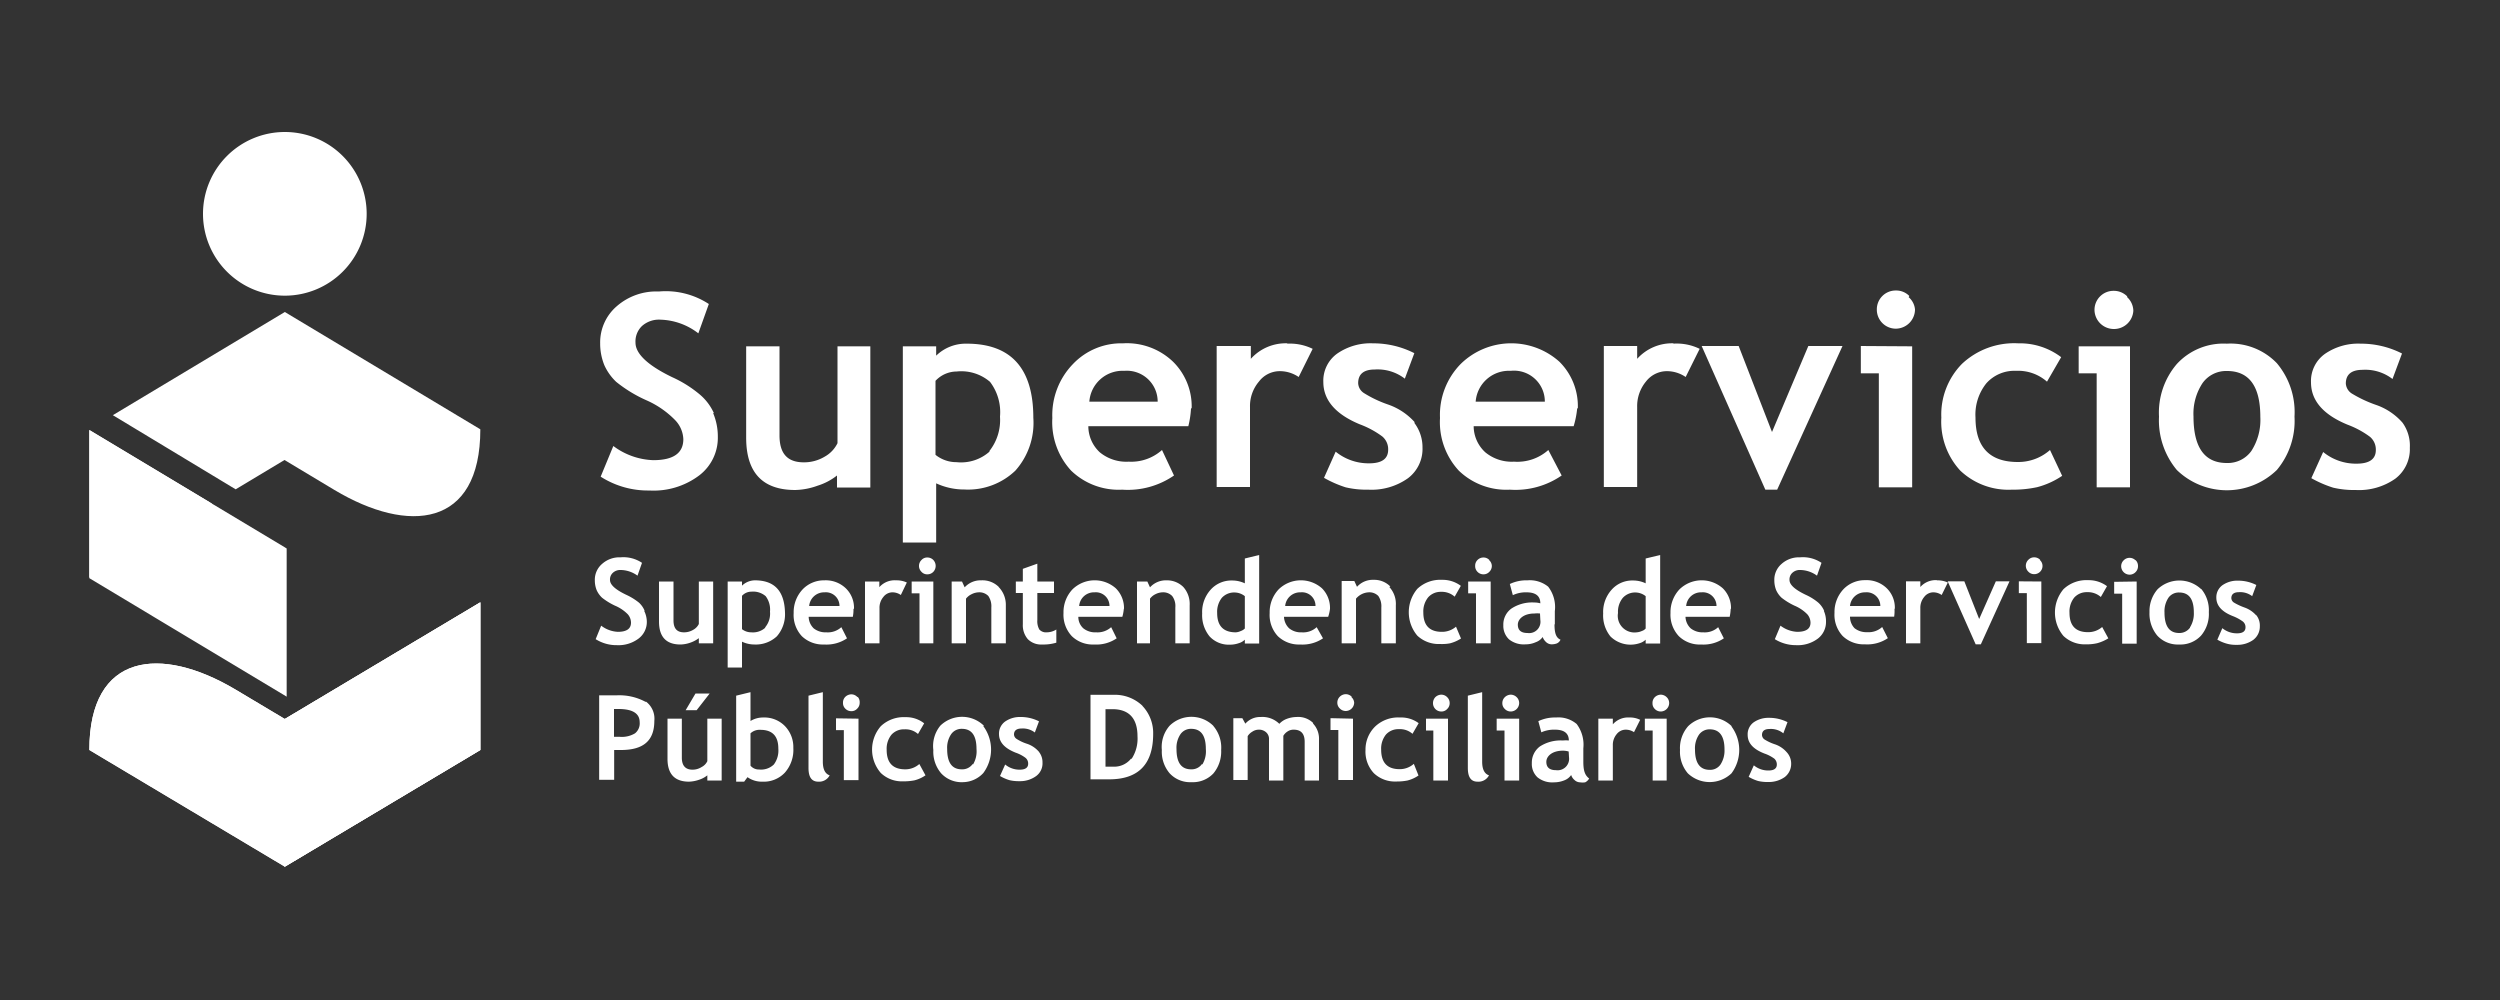
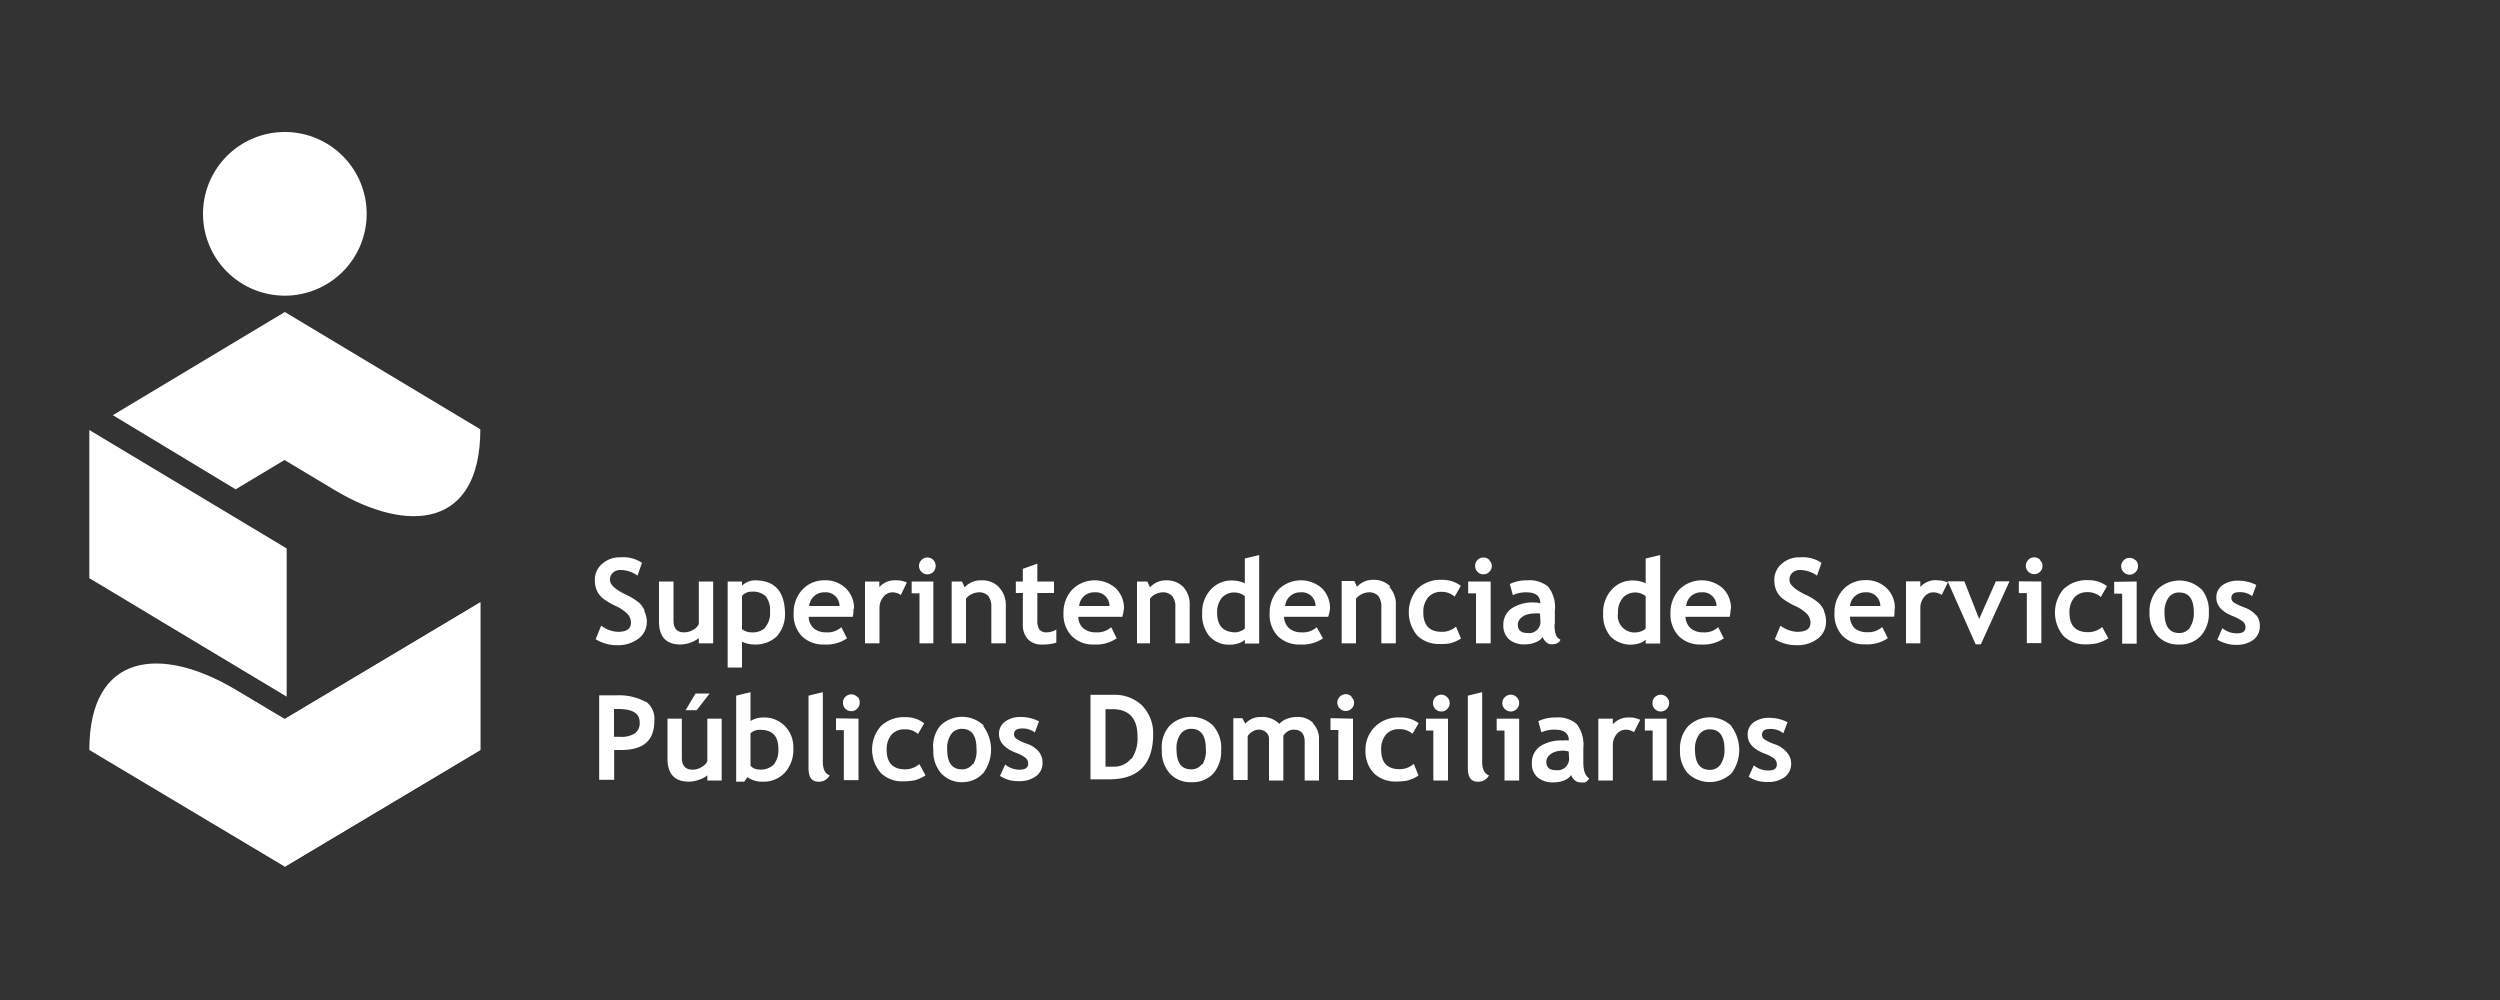
<svg xmlns="http://www.w3.org/2000/svg" id="Capa_1" data-name="Capa 1" viewBox="0 0 150 60">
  <rect x="0" y="0" width="150" height="60" fill="#333333" stroke="none" />
  <defs>
    <style>.cls-1,.cls-2,.cls-4{fill:#fff;}.cls-1{clip-rule:evenodd;}.cls-2{fill-rule:evenodd;}.cls-3{clip-path:url(#clip-path);}</style>
    <clipPath id="clip-path">
      <path class="cls-1" d="M28.82,36.14l-11.73,7-3-1.79C9.68,38.74,5.36,39.13,5.36,45l11.73,7,11.73-7Z" />
    </clipPath>
  </defs>
-   <polygon class="cls-2" points="12.72 30.22 12.68 30.25 5.36 34.65 5.36 25.8 12.72 30.22" />
  <path class="cls-2" d="M28.82,25.76c0,5.91-4.32,6.29-8.75,3.64l-3-1.8-2.93,1.76L6.77,24.91l10.32-6.19Z" />
  <path class="cls-2" d="M17.09,7.92a4.91,4.91,0,1,1-4.91,4.91A4.91,4.91,0,0,1,17.09,7.92Z" />
-   <path class="cls-2" d="M28.82,36.14l-11.73,7-3-1.79C9.68,38.74,5.36,39.13,5.36,45l11.73,7,11.73-7Z" />
  <path class="cls-2" d="M28.82,36.14l-11.73,7-3-1.79C9.68,38.74,5.36,39.13,5.36,45l11.73,7,11.73-7Z" />
  <g class="cls-3">
    <rect class="cls-4" x="17.06" y="25.39" width="27.76" height="37.44" />
  </g>
  <polygon class="cls-2" points="17.2 32.91 17.2 41.8 5.36 34.69 5.36 25.8 12.72 30.22 17.09 32.84 17.2 32.91" />
-   <path class="cls-4" d="M144.15,25.36a3.73,3.73,0,0,0-1.6-1.07,7.52,7.52,0,0,1-1.46-.69.77.77,0,0,1-.34-.59c0-.55.35-.82,1-.82a2.67,2.67,0,0,1,1.8.55l.57-1.53a5.43,5.43,0,0,0-2.48-.59,3.52,3.52,0,0,0-2.14.61,2,2,0,0,0-.84,1.71c0,1.09.73,1.94,2.19,2.54a5.44,5.44,0,0,1,1.35.73,1,1,0,0,1,.35.79c0,.55-.39.82-1.16.82a3.1,3.1,0,0,1-2-.7l-.71,1.57a6.81,6.81,0,0,0,1.31.57,5.42,5.42,0,0,0,1.35.14,3.78,3.78,0,0,0,2.38-.68,2.22,2.22,0,0,0,.87-1.85A2.36,2.36,0,0,0,144.15,25.36Zm-7.54-3.57a3.85,3.85,0,0,0-3-1.17,3.8,3.8,0,0,0-3,1.22A4.49,4.49,0,0,0,129.54,25a4.65,4.65,0,0,0,1.07,3.2,4.31,4.31,0,0,0,6,0A4.58,4.58,0,0,0,137.67,25,4.56,4.56,0,0,0,136.61,21.79Zm-1.53,5.27a1.74,1.74,0,0,1-1.47.72q-2,0-2-2.79a3.33,3.33,0,0,1,.54-2,1.74,1.74,0,0,1,1.47-.73q2,0,2,2.76A3.44,3.44,0,0,1,135.08,27.06Zm-10.36-6.28V22.4h1.08v6.84h2V20.78Zm2.91-3a1.13,1.13,0,0,0-.81-.33,1.14,1.14,0,0,0-1.15,1.14,1.16,1.16,0,0,0,1.15,1.15A1.16,1.16,0,0,0,128,18.64,1.14,1.14,0,0,0,127.63,17.83ZM123,27a2.87,2.87,0,0,1-1.93.72c-1.69,0-2.54-.89-2.54-2.66a3,3,0,0,1,.65-2.06,2.25,2.25,0,0,1,1.78-.75,2.62,2.62,0,0,1,1.86.65l.85-1.47a4.1,4.1,0,0,0-2.57-.83,4.57,4.57,0,0,0-3.38,1.23,4.34,4.34,0,0,0-1.24,3.23,4.33,4.33,0,0,0,1.13,3.17,4.19,4.19,0,0,0,3.1,1.15,6.8,6.8,0,0,0,1.52-.15,4.89,4.89,0,0,0,1.5-.68Zm-11.35-6.24V22.4h1.08v6.84h2V20.78Zm2.91-3a1.1,1.1,0,0,0-.81-.33,1.13,1.13,0,0,0-1.14,1.14,1.14,1.14,0,0,0,1.14,1.15,1.16,1.16,0,0,0,1.15-1.15A1.1,1.1,0,0,0,114.52,17.83Zm-6.06,3-2.18,5.16-2-5.16H102.1l3.82,8.62h.71l3.92-8.62Zm-8.07-.16a2.81,2.81,0,0,0-2.2.93v-.77h-2v8.46h2V24.42a2.31,2.31,0,0,1,.53-1.53,1.59,1.59,0,0,1,1.22-.62,2,2,0,0,1,1.16.35l.84-1.69A3.13,3.13,0,0,0,100.39,20.62Zm-5.76,3.89a3.75,3.75,0,0,0-1.11-2.79,4.33,4.33,0,0,0-5.92.14,4.36,4.36,0,0,0-1.24,3.24,4.29,4.29,0,0,0,1.13,3.16,4.1,4.1,0,0,0,3.06,1.14,4.87,4.87,0,0,0,3.11-.85L92.9,27a2.79,2.79,0,0,1-2.06.7,2.49,2.49,0,0,1-1.72-.56,2.14,2.14,0,0,1-.7-1.57h6A5.4,5.4,0,0,0,94.63,24.51Zm-6.13-.39a2,2,0,0,1,2.1-1.85,1.85,1.85,0,0,1,2.05,1.85Zm-3.65,1.24a3.83,3.83,0,0,0-1.61-1.07,7.05,7.05,0,0,1-1.45-.69.74.74,0,0,1-.34-.59c0-.55.34-.82,1-.82a2.67,2.67,0,0,1,1.8.55l.57-1.53a5.43,5.43,0,0,0-2.48-.59,3.52,3.52,0,0,0-2.14.61,2,2,0,0,0-.84,1.71c0,1.09.74,1.94,2.19,2.54a5.44,5.44,0,0,1,1.35.73,1,1,0,0,1,.35.79c0,.55-.38.82-1.15.82a3.13,3.13,0,0,1-2-.7l-.7,1.57a6.77,6.77,0,0,0,1.3.57,5.45,5.45,0,0,0,1.36.14,3.77,3.77,0,0,0,2.37-.68,2.2,2.2,0,0,0,.88-1.85A2.42,2.42,0,0,0,84.85,25.36Zm-7.63-4.74a2.81,2.81,0,0,0-2.21.93v-.77H73v8.46h2V24.42a2.27,2.27,0,0,1,.54-1.53,1.57,1.57,0,0,1,1.21-.62,2,2,0,0,1,1.17.35l.84-1.69A3.13,3.13,0,0,0,77.22,20.62Zm-5.76,3.89a3.76,3.76,0,0,0-1.12-2.79,4,4,0,0,0-3-1.1,4,4,0,0,0-3,1.24,4.4,4.4,0,0,0-1.24,3.24,4.29,4.29,0,0,0,1.13,3.16,4.1,4.1,0,0,0,3.06,1.14,4.87,4.87,0,0,0,3.11-.85L69.72,27a2.77,2.77,0,0,1-2,.7,2.5,2.5,0,0,1-1.73-.56,2.14,2.14,0,0,1-.69-1.57h6A5.58,5.58,0,0,0,71.46,24.51Zm-6.14-.39a2,2,0,0,1,2.1-1.85,1.85,1.85,0,0,1,2,1.85ZM58,20.62a2.54,2.54,0,0,0-1.83.72v-.56h-2V32.55h2V29a4,4,0,0,0,1.7.37,4.1,4.1,0,0,0,3.05-1.13A4.3,4.3,0,0,0,62,25.07Q62,20.62,58,20.62Zm1.39,6.46a2.57,2.57,0,0,1-2,.65,2,2,0,0,1-1.26-.44V22.85a1.75,1.75,0,0,1,1.27-.56,2.65,2.65,0,0,1,2,.62A3,3,0,0,1,60,25,3,3,0,0,1,59.35,27.08Zm-9.14-6.3v5.81a1.85,1.85,0,0,1-.77.81,2.4,2.4,0,0,1-1.25.34c-1,0-1.46-.54-1.46-1.62V20.78h-2v5.48q0,3.14,2.94,3.14a4.16,4.16,0,0,0,1.35-.26,3.59,3.59,0,0,0,1.16-.61v.72h2V20.78Zm-7.42,4A3.19,3.19,0,0,0,42,23.68a7.15,7.15,0,0,0-1.67-1.05c-1.47-.71-2.2-1.41-2.2-2.07a1.28,1.28,0,0,1,.39-1,1.53,1.53,0,0,1,1.1-.38A3.89,3.89,0,0,1,41.9,20l.63-1.76a4.72,4.72,0,0,0-3-.75,3.6,3.6,0,0,0-2.52.88,2.86,2.86,0,0,0-1,2.23,3.44,3.44,0,0,0,.25,1.31,3.17,3.17,0,0,0,.71,1,8.19,8.19,0,0,0,1.8,1.1,5.49,5.49,0,0,1,1.75,1.21A1.74,1.74,0,0,1,41,26.35c0,.84-.6,1.26-1.81,1.26a4.23,4.23,0,0,1-2.39-.85l-.76,1.84a5.26,5.26,0,0,0,2.92.83,4.55,4.55,0,0,0,3-.91,2.84,2.84,0,0,0,1.11-2.31A3.63,3.63,0,0,0,42.79,24.79Z" />
  <path class="cls-4" d="M98.69,43.12v.71h.47v3H100V43.12ZM100,41.83a.51.51,0,0,0-.35-.15.53.53,0,0,0-.36.15.48.48,0,0,0-.14.36.46.46,0,0,0,.14.35.49.49,0,0,0,.36.15.51.51,0,0,0,.5-.5A.49.49,0,0,0,100,41.83Zm-2.23,1.22a1.22,1.22,0,0,0-1,.41v-.34H95.9v3.71h.87V44.72a1,1,0,0,1,.23-.67.69.69,0,0,1,.53-.27.9.9,0,0,1,.51.15l.37-.74A1.38,1.38,0,0,0,97.73,43.05ZM95,45.69V44.9a2.07,2.07,0,0,0-.4-1.46,1.69,1.69,0,0,0-1.24-.39,2.31,2.31,0,0,0-1.06.22l.18.67a1.85,1.85,0,0,1,.82-.16c.55,0,.83.22.83.65a1.81,1.81,0,0,0-.36,0,2.29,2.29,0,0,0-1.38.36,1.21,1.21,0,0,0-.48,1,1.09,1.09,0,0,0,.34.85,1.41,1.41,0,0,0,1,.3,1.62,1.62,0,0,0,.61-.12.86.86,0,0,0,.41-.32.64.64,0,0,0,.2.3.49.49,0,0,0,.33.14,1,1,0,0,0,.31,0,.57.57,0,0,0,.24-.23C95.07,46.5,95,46.19,95,45.69Zm-.86-.26a.69.69,0,0,1-.78.78c-.39,0-.58-.17-.58-.5s.34-.67,1-.67a1.31,1.31,0,0,1,.34.05Zm-4.34-2.31v.71h.47v3h.88V43.12ZM91,41.83a.51.51,0,0,0-.35-.15.53.53,0,0,0-.36.15.49.49,0,0,0-.15.36.47.47,0,0,0,.15.35.49.49,0,0,0,.36.15.51.51,0,0,0,.5-.5A.49.49,0,0,0,91,41.83ZM88.93,45.7V41.53l-.86.21v4.34c0,.55.19.82.58.82a.71.71,0,0,0,.69-.38C89.07,46.43,88.93,46.16,88.93,45.7Zm-3.37-2.58v.71H86v3h.88V43.12Zm1.27-1.29a.49.49,0,0,0-.35-.15.53.53,0,0,0-.36.15.52.52,0,0,0-.14.36.5.5,0,0,0,.14.35.49.49,0,0,0,.36.15.45.45,0,0,0,.35-.15.47.47,0,0,0,.15-.35A.49.49,0,0,0,86.83,41.83Zm-2,4a1.27,1.27,0,0,1-.85.32q-1.11,0-1.11-1.17a1.34,1.34,0,0,1,.29-.91,1,1,0,0,1,.78-.32,1.13,1.13,0,0,1,.81.28l.37-.64A1.76,1.76,0,0,0,84,43.05a2,2,0,0,0-1.49.54A1.93,1.93,0,0,0,81.93,45a1.89,1.89,0,0,0,.5,1.39,1.83,1.83,0,0,0,1.35.5,3.26,3.26,0,0,0,.67-.06,2.07,2.07,0,0,0,.66-.3Zm-5-2.74v.71h.47v3h.88V43.12Zm1.27-1.29a.51.51,0,0,0-.35-.15.53.53,0,0,0-.36.15.49.49,0,0,0-.15.36.47.47,0,0,0,.15.35.49.49,0,0,0,.36.15.51.51,0,0,0,.5-.5A.49.49,0,0,0,81.09,41.83Zm-2.31,1.58a1.28,1.28,0,0,0-1-.36,1.75,1.75,0,0,0-.58.11,1.15,1.15,0,0,0-.45.3,1.44,1.44,0,0,0-1.11-.41,1.18,1.18,0,0,0-.93.4l-.18-.33H74v3.71h.86V44.17a.81.81,0,0,1,.28-.27.7.7,0,0,1,.36-.12.64.64,0,0,1,.47.16.53.53,0,0,1,.17.43v2.46H77V44.15a.76.76,0,0,1,.25-.26.64.64,0,0,1,.37-.11c.44,0,.66.24.66.73v2.32h.86V44.38A1.32,1.32,0,0,0,78.78,43.41Zm-6,.16a1.87,1.87,0,0,0-2.61,0A1.93,1.93,0,0,0,69.71,45a2,2,0,0,0,.47,1.4,1.67,1.67,0,0,0,1.31.53,1.69,1.69,0,0,0,1.31-.52A2.05,2.05,0,0,0,73.27,45,2,2,0,0,0,72.81,43.57Zm-.67,2.3a.76.76,0,0,1-.65.32c-.59,0-.88-.4-.88-1.22a1.45,1.45,0,0,1,.24-.89.76.76,0,0,1,.64-.32c.59,0,.88.4.88,1.21A1.53,1.53,0,0,1,72.14,45.87Zm-3.58-3.5a2.39,2.39,0,0,0-1.76-.65l-1.35,0v5.07h1.12q2.64,0,2.64-2.73A2.36,2.36,0,0,0,68.56,42.37Zm-.67,3.17a1.29,1.29,0,0,1-1.07.49l-.47,0V42.55l.41,0c1,0,1.51.55,1.51,1.63A2.21,2.21,0,0,1,67.89,45.54Zm-5.54-.41a1.61,1.61,0,0,0-.7-.47,2.57,2.57,0,0,1-.64-.3.33.33,0,0,1-.15-.26c0-.24.16-.36.46-.36a1.18,1.18,0,0,1,.79.24l.25-.67a2.4,2.4,0,0,0-1.09-.26,1.56,1.56,0,0,0-.94.27.89.89,0,0,0-.37.75c0,.48.32.85,1,1.12a2.14,2.14,0,0,1,.59.31.44.44,0,0,1,.16.35q0,.36-.51.36a1.33,1.33,0,0,1-.87-.31l-.31.69a2.53,2.53,0,0,0,.57.25,2.38,2.38,0,0,0,.59.06,1.63,1.63,0,0,0,1-.3.94.94,0,0,0,.39-.81A1,1,0,0,0,62.35,45.13Zm-3.3-1.56a1.87,1.87,0,0,0-2.61,0A1.93,1.93,0,0,0,56,45a2,2,0,0,0,.47,1.4,1.67,1.67,0,0,0,1.31.53A1.69,1.69,0,0,0,59,46.38a2.36,2.36,0,0,0,0-2.81Zm-.67,2.3a.76.76,0,0,1-.65.32c-.59,0-.88-.4-.88-1.22a1.45,1.45,0,0,1,.24-.89.76.76,0,0,1,.64-.32c.59,0,.88.4.88,1.21A1.53,1.53,0,0,1,58.38,45.87Zm-3.2,0a1.26,1.26,0,0,1-.84.32c-.75,0-1.12-.39-1.12-1.17a1.34,1.34,0,0,1,.29-.91,1,1,0,0,1,.78-.32,1.13,1.13,0,0,1,.81.28l.37-.64a1.74,1.74,0,0,0-1.12-.37,2,2,0,0,0-1.48.54,2.14,2.14,0,0,0,0,2.81,1.83,1.83,0,0,0,1.35.5,3.26,3.26,0,0,0,.67-.06,2.07,2.07,0,0,0,.66-.3Zm-5-2.74v.71h.47v3h.88V43.12Zm1.27-1.29a.49.49,0,0,0-.35-.15.53.53,0,0,0-.36.15.48.48,0,0,0-.14.36.46.46,0,0,0,.14.35.49.49,0,0,0,.36.15.45.45,0,0,0,.35-.15.47.47,0,0,0,.15-.35A.49.49,0,0,0,51.48,41.83ZM49.37,45.7V41.53l-.86.21v4.34c0,.55.19.82.59.82a.71.71,0,0,0,.68-.38C49.51,46.43,49.37,46.16,49.37,45.7ZM47.1,43.57a1.72,1.72,0,0,0-1.31-.52,1.43,1.43,0,0,0-.76.21V41.53l-.86.21V46.9h.48l.2-.27a1.47,1.47,0,0,0,.89.27,1.74,1.74,0,0,0,1.35-.54,2.06,2.06,0,0,0,.51-1.48A1.81,1.81,0,0,0,47.1,43.57Zm-.67,2.3a1.1,1.1,0,0,1-.88.3.65.65,0,0,1-.52-.23V44a.79.79,0,0,1,.59-.21c.72,0,1.08.37,1.08,1.13A1.4,1.4,0,0,1,46.43,45.87Zm-4.7-4.26-.59,1h.66l.78-1Zm.71,1.51v2.55a.76.76,0,0,1-.34.35,1,1,0,0,1-.55.16c-.42,0-.64-.24-.64-.72V43.12h-.86v2.41c0,.91.43,1.37,1.29,1.37a2,2,0,0,0,.59-.11,1.53,1.53,0,0,0,.51-.27v.31h.86V43.12Zm-3.69-1A3.32,3.32,0,0,0,37,41.72l-1.05,0v5.07h.9V45l.41,0c1.37,0,2-.58,2-1.75A1.28,1.28,0,0,0,38.75,42.09ZM38.1,44a1.53,1.53,0,0,1-.9.21l-.36,0V42.54l.27,0c.85,0,1.27.27,1.27.79A.76.76,0,0,1,38.1,44Zm97.27-7.08a1.68,1.68,0,0,0-.7-.47,3.62,3.62,0,0,1-.64-.3.34.34,0,0,1-.15-.26c0-.24.16-.36.46-.36a1.18,1.18,0,0,1,.79.24l.25-.67a2.4,2.4,0,0,0-1.09-.26,1.56,1.56,0,0,0-.94.27.89.89,0,0,0-.37.75q0,.72,1,1.11a2.6,2.6,0,0,1,.59.32.43.43,0,0,1,.16.35q0,.36-.51.36a1.37,1.37,0,0,1-.88-.31l-.3.69a2.42,2.42,0,0,0,.57.24,1.94,1.94,0,0,0,.59.07,1.63,1.63,0,0,0,1-.3,1,1,0,0,0,.39-.81A1,1,0,0,0,135.37,36.9Zm-3.3-1.57a1.9,1.9,0,0,0-2.61,0,2,2,0,0,0-.49,1.38,2.05,2.05,0,0,0,.47,1.41,1.67,1.67,0,0,0,1.31.53,1.69,1.69,0,0,0,1.31-.53,2,2,0,0,0,.47-1.41A2,2,0,0,0,132.07,35.33Zm-.67,2.31a.78.78,0,0,1-.65.32c-.59,0-.88-.41-.88-1.23a1.47,1.47,0,0,1,.24-.89.76.76,0,0,1,.64-.31c.59,0,.88.4.88,1.2A1.55,1.55,0,0,1,131.4,37.64Zm-4.55-2.75v.71h.48v3h.87V34.89Zm1.28-1.29a.49.49,0,0,0-.35-.15.49.49,0,0,0-.36.15.49.49,0,0,0-.15.35.51.51,0,0,0,.51.51.49.49,0,0,0,.35-.15.49.49,0,0,0,.15-.36A.49.49,0,0,0,128.13,33.6Zm-2,4a1.27,1.27,0,0,1-.85.31c-.74,0-1.11-.39-1.11-1.16a1.34,1.34,0,0,1,.28-.91,1,1,0,0,1,.78-.33,1.17,1.17,0,0,1,.82.29l.37-.65a1.84,1.84,0,0,0-1.13-.36,2,2,0,0,0-1.48.54,2.18,2.18,0,0,0,0,2.81,1.85,1.85,0,0,0,1.36.5,2.7,2.7,0,0,0,.67-.07,2.5,2.5,0,0,0,.66-.29Zm-5-2.74v.71h.48v3h.87V34.89Zm1.28-1.29a.49.49,0,0,0-.36-.15.47.47,0,0,0-.35.15.49.49,0,0,0-.15.35.49.49,0,0,0,.15.36.47.47,0,0,0,.35.15.49.49,0,0,0,.36-.15.48.48,0,0,0,.14-.36A.47.47,0,0,0,122.39,33.6Zm-2.66,1.29-1,2.26-.89-2.26h-1l1.68,3.78h.31l1.72-3.78Zm-3.53-.07a1.23,1.23,0,0,0-1,.41v-.34h-.86V38.6h.86V36.49a1,1,0,0,1,.23-.67.69.69,0,0,1,.54-.28.88.88,0,0,1,.51.16l.37-.75A1.55,1.55,0,0,0,116.2,34.82Zm-2.53,1.71a1.63,1.63,0,0,0-.49-1.23,1.74,1.74,0,0,0-1.29-.48,1.77,1.77,0,0,0-1.3.54,2,2,0,0,0-.54,1.42,1.87,1.87,0,0,0,.49,1.39,1.82,1.82,0,0,0,1.34.5,2.19,2.19,0,0,0,1.37-.37l-.34-.67a1.2,1.2,0,0,1-.9.31,1.14,1.14,0,0,1-.76-.24A1,1,0,0,1,111,37h2.65A2.35,2.35,0,0,0,113.67,36.53ZM111,36.36a.9.9,0,0,1,.92-.82.82.82,0,0,1,.9.82Zm-1.55.29a1.42,1.42,0,0,0-.35-.49,3.21,3.21,0,0,0-.73-.46q-1-.47-1-.9a.54.54,0,0,1,.17-.43.65.65,0,0,1,.48-.17,1.75,1.75,0,0,1,1,.34l.27-.77a2,2,0,0,0-1.29-.33,1.56,1.56,0,0,0-1.1.39,1.25,1.25,0,0,0-.44,1,1.58,1.58,0,0,0,.11.58,1.42,1.42,0,0,0,.32.45,3.93,3.93,0,0,0,.78.48,2.37,2.37,0,0,1,.77.52.78.78,0,0,1,.19.5c0,.37-.27.55-.8.55a1.79,1.79,0,0,1-1-.37l-.34.81a2.38,2.38,0,0,0,1.28.36,2,2,0,0,0,1.31-.4,1.25,1.25,0,0,0,.48-1A1.52,1.52,0,0,0,109.43,36.65Zm-5.59-.12a1.67,1.67,0,0,0-.49-1.23,1.91,1.91,0,0,0-2.6.06,2,2,0,0,0-.54,1.42,1.88,1.88,0,0,0,.5,1.39,1.79,1.79,0,0,0,1.34.5,2.16,2.16,0,0,0,1.36-.37l-.34-.67a1.18,1.18,0,0,1-.89.31,1.14,1.14,0,0,1-.76-.24,1,1,0,0,1-.31-.69h2.65A2.57,2.57,0,0,0,103.84,36.53Zm-2.69-.17a.89.89,0,0,1,.92-.82.82.82,0,0,1,.9.82Zm-2.43-2.85V35a1.73,1.73,0,0,0-.76-.17,1.65,1.65,0,0,0-1.28.55,2,2,0,0,0-.51,1.43,2,2,0,0,0,.44,1.38,1.72,1.72,0,0,0,1.75.4.85.85,0,0,0,.36-.21v.23h.87V33.3Zm0,4.2a.5.5,0,0,1-.23.15.88.88,0,0,1-.31.08,1,1,0,0,1-1.12-1.16,1.31,1.31,0,0,1,.29-.91,1,1,0,0,1,.8-.32,1,1,0,0,1,.57.22Zm-5.45-.25v-.79a2,2,0,0,0-.4-1.47,1.75,1.75,0,0,0-1.24-.38,2.31,2.31,0,0,0-1.06.22l.18.67a1.81,1.81,0,0,1,.82-.17c.55,0,.83.22.83.66a1.29,1.29,0,0,0-.36-.05,2.26,2.26,0,0,0-1.37.36,1.18,1.18,0,0,0-.49,1,1.11,1.11,0,0,0,.34.85,1.41,1.41,0,0,0,1,.3,1.46,1.46,0,0,0,.61-.13.84.84,0,0,0,.41-.31.75.75,0,0,0,.2.3.49.49,0,0,0,.34.14.94.94,0,0,0,.3-.05.42.42,0,0,0,.23-.23C93.37,38.27,93.27,38,93.27,37.46Zm-.87-.26a.68.68,0,0,1-.77.78c-.39,0-.58-.17-.58-.5s.34-.67,1-.67a1.6,1.6,0,0,1,.33,0Zm-4.33-2.31v.71h.47v3h.88V34.89Zm1.27-1.29a.47.47,0,0,0-.35-.15.49.49,0,0,0-.36.15.47.47,0,0,0-.14.35.48.48,0,0,0,.14.36.49.49,0,0,0,.36.15.47.47,0,0,0,.35-.15.49.49,0,0,0,.15-.36A.49.49,0,0,0,89.34,33.6Zm-2,4a1.27,1.27,0,0,1-.85.31c-.74,0-1.11-.39-1.11-1.16a1.34,1.34,0,0,1,.29-.91,1,1,0,0,1,.77-.33,1.16,1.16,0,0,1,.82.29l.37-.65a1.82,1.82,0,0,0-1.13-.36,2,2,0,0,0-1.48.54,2.18,2.18,0,0,0,0,2.81,1.87,1.87,0,0,0,1.36.5A2.65,2.65,0,0,0,87,38.6a2.25,2.25,0,0,0,.66-.29Zm-3.94-2.41a1.35,1.35,0,0,0-1-.4,1.27,1.27,0,0,0-1,.42l-.16-.35H80.5V38.6h.86V35.92a1.06,1.06,0,0,1,.75-.38.75.75,0,0,1,.59.22,1.09,1.09,0,0,1,.18.69V38.6h.87V36.32A1.49,1.49,0,0,0,83.36,35.22ZM79.8,36.53a1.67,1.67,0,0,0-.48-1.23,1.91,1.91,0,0,0-2.6.06,2,2,0,0,0-.54,1.42,1.87,1.87,0,0,0,.49,1.39,1.82,1.82,0,0,0,1.34.5,2.19,2.19,0,0,0,1.37-.37L79,37.63a1.19,1.19,0,0,1-.9.31,1.11,1.11,0,0,1-.75-.24,1,1,0,0,1-.31-.69h2.65A2.35,2.35,0,0,0,79.8,36.53Zm-2.69-.17a.9.9,0,0,1,.93-.82.81.81,0,0,1,.89.82Zm-2.42-2.85V35a1.77,1.77,0,0,0-.77-.17,1.67,1.67,0,0,0-1.28.55,2,2,0,0,0-.51,1.43,2,2,0,0,0,.45,1.38,1.57,1.57,0,0,0,1.22.49,1.6,1.6,0,0,0,.53-.09.85.85,0,0,0,.36-.21v.23h.86V33.3Zm0,4.2a.62.62,0,0,1-.24.15.84.84,0,0,1-.3.08c-.75,0-1.12-.39-1.12-1.16a1.36,1.36,0,0,1,.28-.91,1,1,0,0,1,.8-.32,1,1,0,0,1,.58.22ZM71,35.22a1.39,1.39,0,0,0-1-.4,1.29,1.29,0,0,0-1,.42l-.16-.35h-.62V38.6H69V35.92a.89.89,0,0,1,.33-.27,1,1,0,0,1,.41-.11.75.75,0,0,1,.59.22,1,1,0,0,1,.19.69V38.6h.86V36.32A1.53,1.53,0,0,0,71,35.22Zm-3.56,1.31a1.67,1.67,0,0,0-.49-1.23,1.91,1.91,0,0,0-2.6.06,2,2,0,0,0-.54,1.42,1.88,1.88,0,0,0,.5,1.39,1.8,1.8,0,0,0,1.34.5A2.16,2.16,0,0,0,67,38.3l-.33-.67a1.22,1.22,0,0,1-.9.31A1.14,1.14,0,0,1,65,37.7a.92.92,0,0,1-.3-.69h2.64A2.57,2.57,0,0,0,67.43,36.53Zm-2.69-.17a.89.89,0,0,1,.92-.82.82.82,0,0,1,.9.82Zm-1.95,1.58a.53.53,0,0,1-.44-.17,1,1,0,0,1-.12-.56V35.58h1v-.69h-1V33.82l-.87.31v.76h-.42v.69h.42v1.88a1.27,1.27,0,0,0,.3.89,1.12,1.12,0,0,0,.86.32,2.65,2.65,0,0,0,.85-.11v-.79A1.09,1.09,0,0,1,62.79,37.94Zm-2.87-2.72a1.39,1.39,0,0,0-1.05-.4,1.29,1.29,0,0,0-1,.42l-.16-.35h-.62V38.6h.86V35.92a.93.93,0,0,1,.34-.27,1,1,0,0,1,.41-.11.75.75,0,0,1,.59.22,1.09,1.09,0,0,1,.18.69V38.6h.87V36.32A1.53,1.53,0,0,0,59.92,35.22Zm-5.23-.33v.71h.47v3H56V34.89ZM56,33.6a.49.49,0,0,0-.36-.15.45.45,0,0,0-.35.15.49.49,0,0,0-.15.35.49.49,0,0,0,.15.36.45.45,0,0,0,.35.15.49.49,0,0,0,.36-.15.52.52,0,0,0,.14-.36A.52.52,0,0,0,56,33.6Zm-2.24,1.22a1.22,1.22,0,0,0-1,.41v-.34H51.9V38.6h.87V36.49a1,1,0,0,1,.23-.67.69.69,0,0,1,.54-.28.88.88,0,0,1,.51.16l.36-.75A1.49,1.49,0,0,0,53.73,34.82Zm-2.52,1.71a1.63,1.63,0,0,0-.49-1.23,1.74,1.74,0,0,0-1.29-.48,1.77,1.77,0,0,0-1.3.54,2,2,0,0,0-.54,1.42,1.87,1.87,0,0,0,.49,1.39,1.82,1.82,0,0,0,1.34.5,2.19,2.19,0,0,0,1.37-.37l-.34-.67a1.2,1.2,0,0,1-.9.31,1.14,1.14,0,0,1-.76-.24,1,1,0,0,1-.3-.69h2.65A2.35,2.35,0,0,0,51.21,36.53Zm-2.69-.17a.9.9,0,0,1,.92-.82.82.82,0,0,1,.9.82Zm-3.23-1.54a1.13,1.13,0,0,0-.8.32v-.25h-.86v5.16h.86V38.5a1.72,1.72,0,0,0,.75.17,1.85,1.85,0,0,0,1.34-.49,2,2,0,0,0,.49-1.41C47.07,35.47,46.48,34.82,45.29,34.82Zm.61,2.83a1.1,1.1,0,0,1-.85.29.9.9,0,0,1-.56-.19v-2a.76.76,0,0,1,.56-.25,1.15,1.15,0,0,1,.86.27,1.34,1.34,0,0,1,.26.93A1.27,1.27,0,0,1,45.9,37.65Zm-4-2.76v2.55a.81.81,0,0,1-.34.35,1.06,1.06,0,0,1-.55.15c-.42,0-.63-.23-.63-.71V34.89h-.87v2.4q0,1.38,1.29,1.38a1.9,1.9,0,0,0,.59-.11,1.85,1.85,0,0,0,.51-.27v.31h.86V34.89Zm-3.25,1.76a1.39,1.39,0,0,0-.34-.49,3.58,3.58,0,0,0-.74-.46q-1-.47-1-.9a.54.54,0,0,1,.17-.43.65.65,0,0,1,.48-.17,1.75,1.75,0,0,1,1,.34l.27-.77a2,2,0,0,0-1.29-.33,1.56,1.56,0,0,0-1.1.39,1.25,1.25,0,0,0-.44,1,1.58,1.58,0,0,0,.11.58,1.42,1.42,0,0,0,.32.45,3.93,3.93,0,0,0,.78.48,2.37,2.37,0,0,1,.77.52.78.78,0,0,1,.19.5c0,.37-.27.55-.79.55a1.79,1.79,0,0,1-1-.37l-.33.81a2.33,2.33,0,0,0,1.28.36,2,2,0,0,0,1.3-.4,1.25,1.25,0,0,0,.49-1A1.52,1.52,0,0,0,38.65,36.65Z" />
  <path class="cls-4" d="M107.2,45.13a1.61,1.61,0,0,0-.7-.47,2.77,2.77,0,0,1-.64-.3.34.34,0,0,1-.14-.26q0-.36.45-.36A1.18,1.18,0,0,1,107,44l.25-.67a2.4,2.4,0,0,0-1.09-.26,1.56,1.56,0,0,0-.94.27.88.88,0,0,0-.36.75c0,.48.31.85,1,1.12a2.24,2.24,0,0,1,.6.31.47.47,0,0,1,.15.35q0,.36-.51.36a1.35,1.35,0,0,1-.87-.31l-.31.69a2.53,2.53,0,0,0,.57.25,2.41,2.41,0,0,0,.6.06,1.65,1.65,0,0,0,1-.3,1,1,0,0,0,.38-.81A1,1,0,0,0,107.2,45.13Zm-3.3-1.56a1.87,1.87,0,0,0-2.61,0A2,2,0,0,0,100.8,45a2,2,0,0,0,.47,1.4,1.9,1.9,0,0,0,2.62,0,2.36,2.36,0,0,0,0-2.81Zm-.67,2.3a.75.75,0,0,1-.65.32c-.58,0-.88-.4-.88-1.22a1.45,1.45,0,0,1,.24-.89.78.78,0,0,1,.64-.32c.59,0,.89.4.89,1.21A1.53,1.53,0,0,1,103.23,45.87Z" />
</svg>